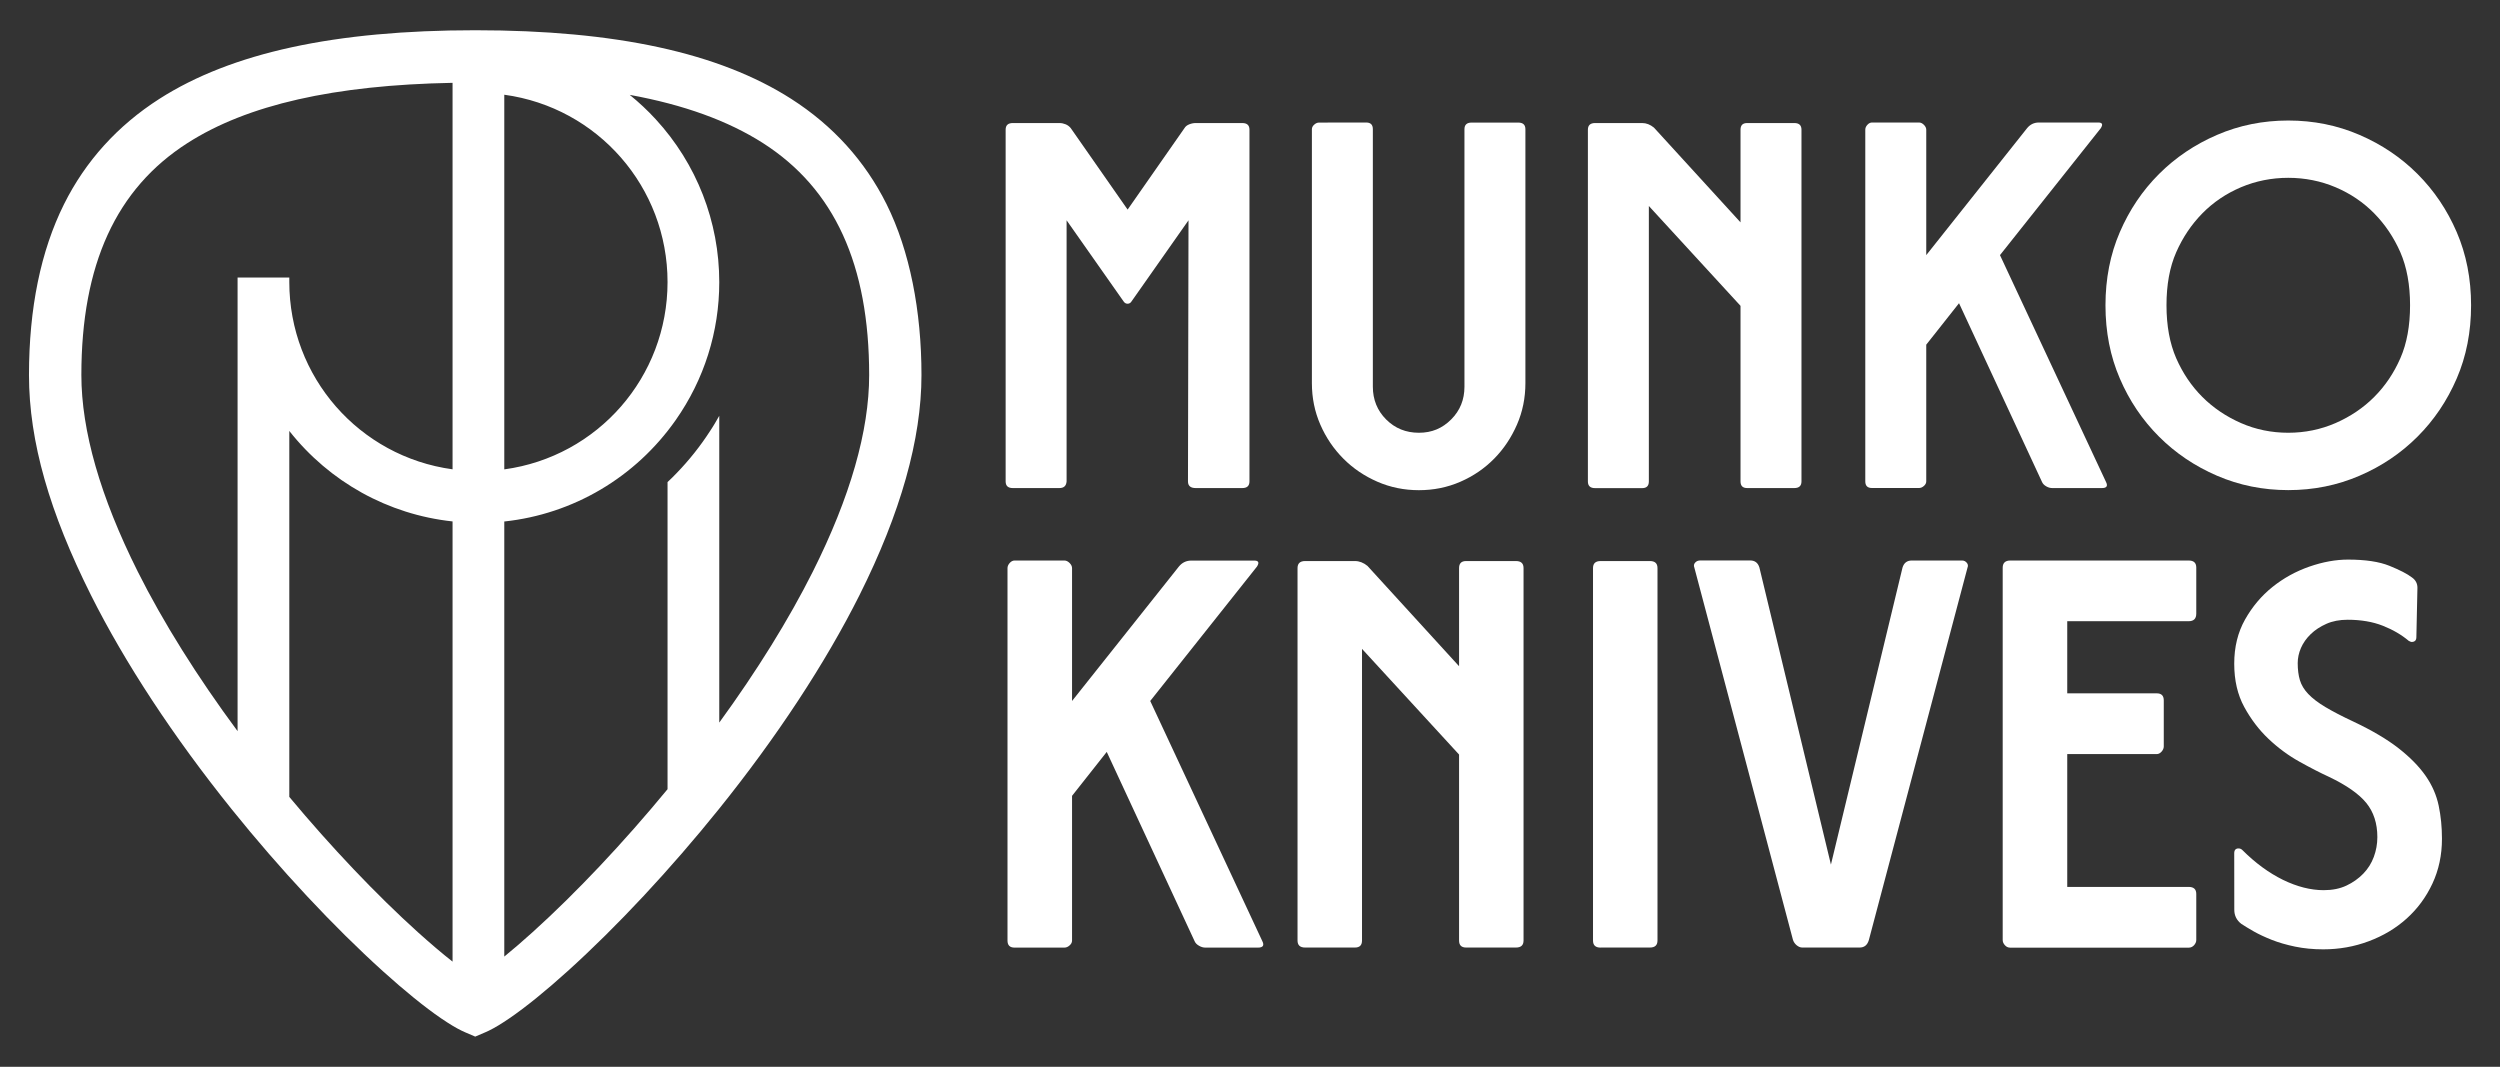
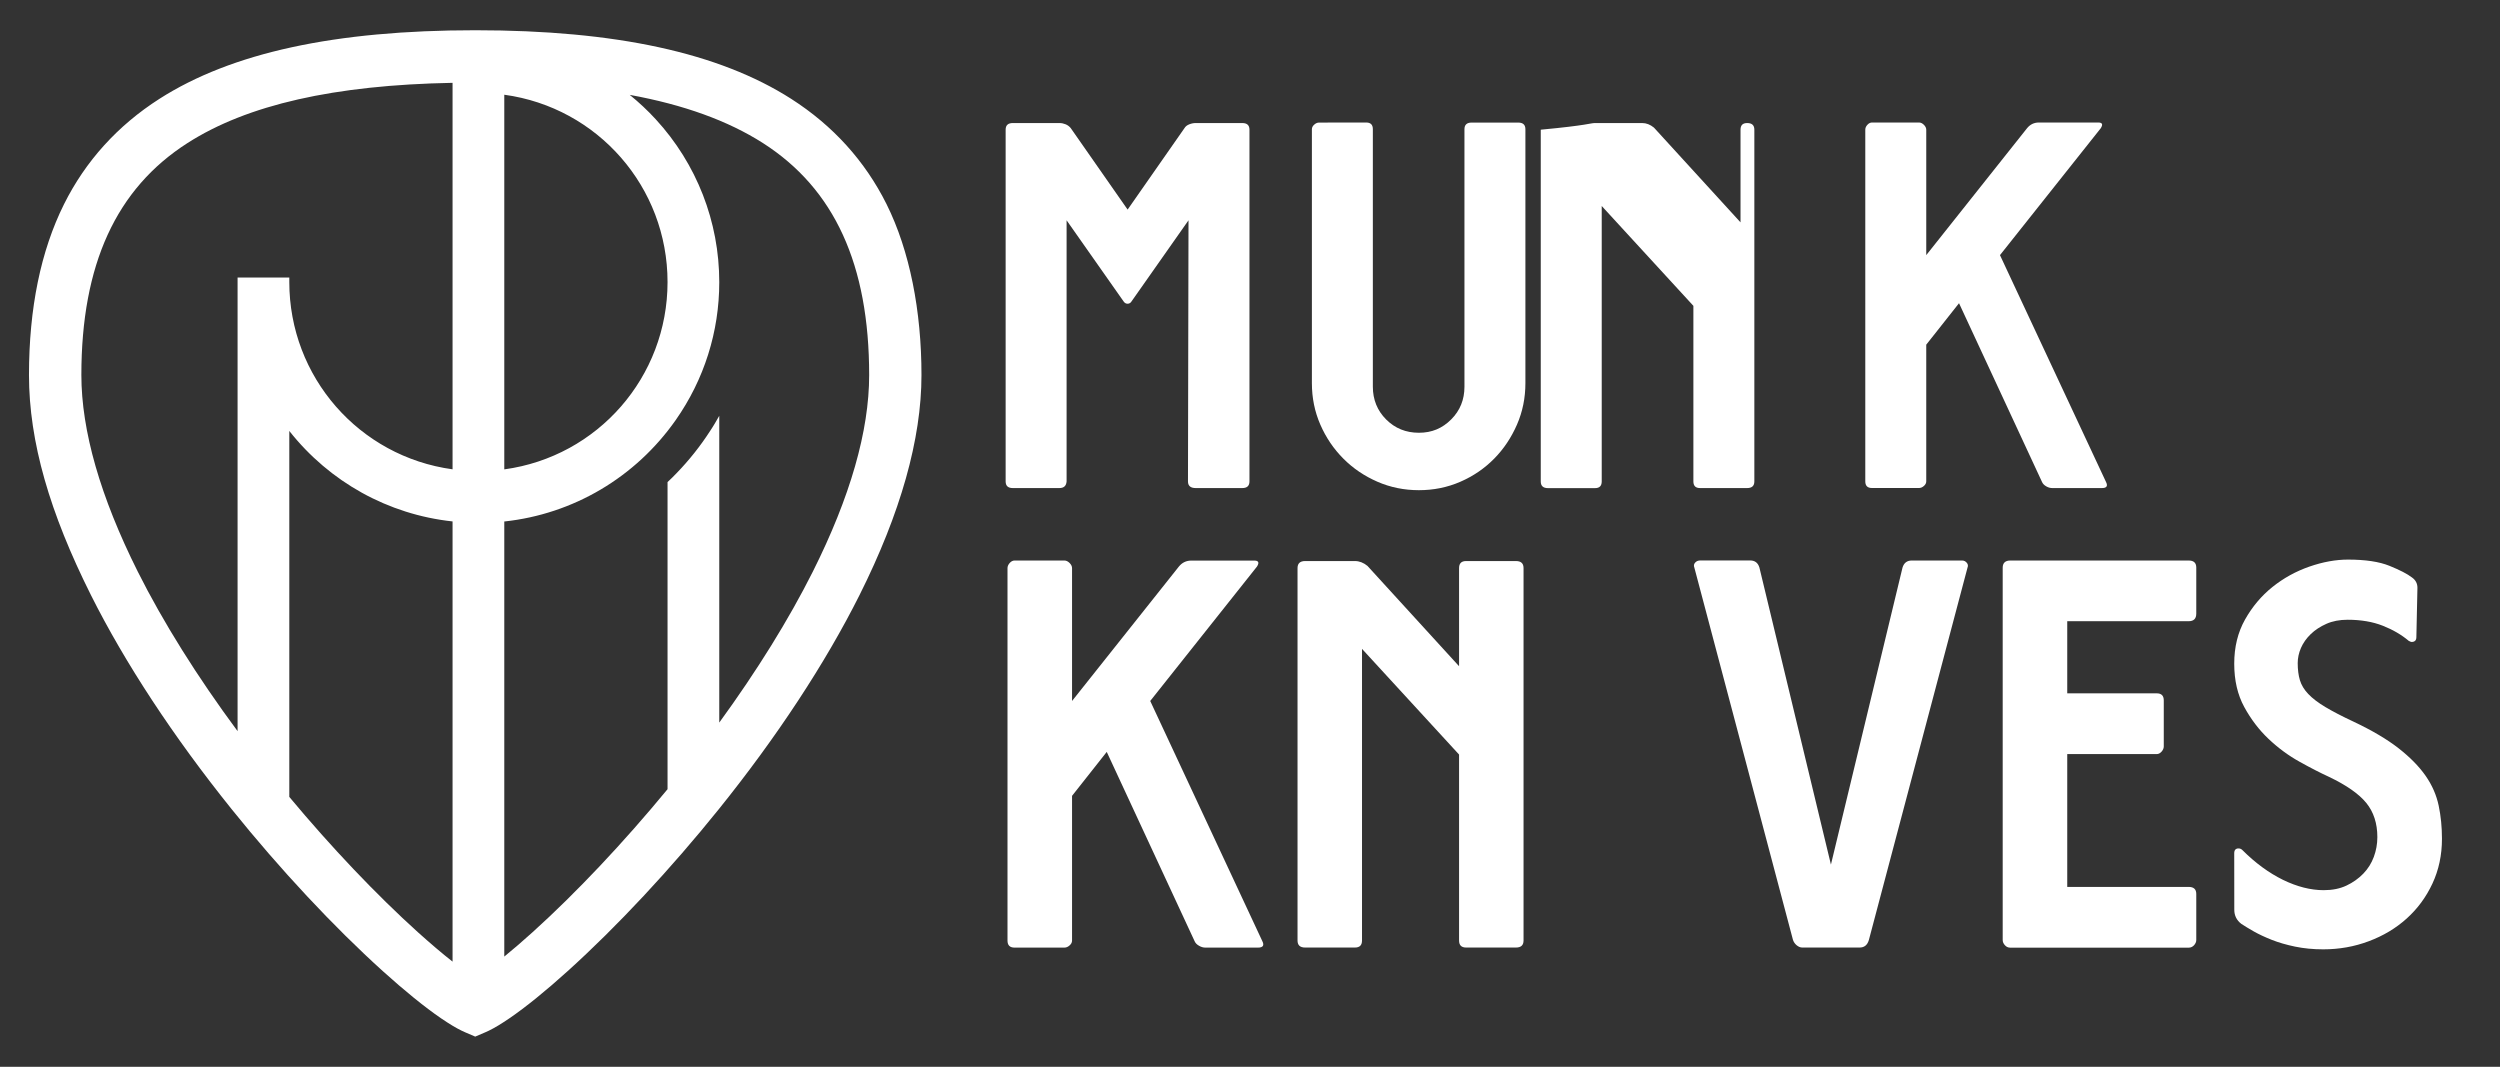
<svg xmlns="http://www.w3.org/2000/svg" version="1.1" id="Layer_1" x="0px" y="0px" width="3760.8px" height="1604.8px" viewBox="0 0 3760.8 1604.8" style="enable-background:new 0 0 3760.8 1604.8;" xml:space="preserve">
  <rect x="0" y="0" width="3760.8" height="1604.8" fill="#333333" stroke="none" />
  <style type="text/css">
	.st0{fill:#FFFFFF;}
</style>
  <g>
    <g>
      <g>
        <path class="st0" d="M1593.9,185.1c3.1,0,6.2,0.7,9.2,1.9c3.1,1.3,5.6,3.2,7.7,5.8l85.5,122.5l85.5-122.5c1.5-2.6,4-4.5,7.3-5.8     c3.3-1.3,6.6-1.9,9.6-1.9h70.1c7.2,0,10.8,3.3,10.8,10v529.1c0,6.7-3.6,10-10.8,10h-70.1c-7.7,0-11.6-3.3-11.6-10l0.8-392.8     l-85.5,121.7c-1.5,2.6-3.6,3.8-6.2,3.8s-4.6-1.3-6.2-3.8l-85.5-121.7v392.8c-0.5,6.7-4.1,10-10.8,10h-70.1     c-7.2,0-10.8-3.3-10.8-10V195.1c0-6.7,3.6-10,10.8-10L1593.9,185.1L1593.9,185.1z" />
        <path class="st0" d="M2055.2,184.3c6.7,0,10,3.3,10,10v387.4c0,19.5,6.7,36,20,49.3c13.4,13.4,29.8,20,49.3,20s35.2-6.7,48.5-20     c13.4-13.4,20-29.8,20-49.3V194.4c0-6.7,3.6-10,10.8-10h70.1c7.2,0,10.8,3.3,10.8,10v382c0,22.1-4.2,42.9-12.7,62.4     c-8.5,19.5-19.9,36.6-34.3,51.2c-14.4,14.6-31.3,26.2-50.8,34.7c-19.5,8.5-40.3,12.7-62.4,12.7s-42.9-4.2-62.4-12.7     c-19.5-8.5-36.6-20-51.2-34.7c-14.6-14.6-26.2-31.7-34.7-51.2c-8.5-19.5-12.7-40.3-12.7-62.4v-382c0-2.6,1.2-4.9,3.5-6.9     c2.3-2.1,4.7-3.1,7.3-3.1L2055.2,184.3L2055.2,184.3z" />
-         <path class="st0" d="M2399.5,185.1h70.9c6.2,0,12.1,2.3,17.7,6.9l130.2,142.5V195.1c0-6.7,3.3-10,10-10h70.9     c7.2,0,10.8,3.3,10.8,10v529.1c0,6.7-3.6,10-10.8,10h-70.9c-6.7,0-10-3.3-10-10V460.1l-137.9-150.2v414.4c0,6.7-3.4,10-10,10     h-70.9c-7.2,0-10.8-3.3-10.8-10V195.1C2388.7,188.5,2392.3,185.1,2399.5,185.1L2399.5,185.1z" />
+         <path class="st0" d="M2399.5,185.1h70.9c6.2,0,12.1,2.3,17.7,6.9l130.2,142.5V195.1c0-6.7,3.3-10,10-10c7.2,0,10.8,3.3,10.8,10v529.1c0,6.7-3.6,10-10.8,10h-70.9c-6.7,0-10-3.3-10-10V460.1l-137.9-150.2v414.4c0,6.7-3.4,10-10,10     h-70.9c-7.2,0-10.8-3.3-10.8-10V195.1C2388.7,188.5,2392.3,185.1,2399.5,185.1L2399.5,185.1z" />
        <path class="st0" d="M3168.1,725c3.1,6.2,1,9.2-6.2,9.2h-74.7c-3.1,0-6.2-0.9-9.2-2.7c-3.1-1.8-5.1-4-6.2-6.6l-124.8-268.8     l-49.3,62.4v205.6c0,2.6-1.2,4.9-3.5,6.9c-2.3,2.1-4.8,3.1-7.3,3.1h-70.9c-6.7,0-10-3.3-10-10V195.1c0-2.6,1-5,3.1-7.3     c2.1-2.3,4.4-3.5,6.9-3.5h70.9c2.6,0,5,1.2,7.3,3.5c2.3,2.3,3.5,4.8,3.5,7.3v188.7l151.7-191c4.6-5.6,10.5-8.5,17.7-8.5h89.3     c6.2,0,7.4,2.8,3.9,8.5l-151.7,191L3168.1,725L3168.1,725z" />
-         <path class="st0" d="M3442.3,181.3c38,0,73.7,7.2,107.1,21.6c33.4,14.4,62.5,34,87.4,58.9c24.9,24.9,44.5,54,58.9,87.4     c14.4,33.4,21.6,70.1,21.6,110.1s-7.2,76.8-21.6,110.1c-14.4,33.4-34,62.5-58.9,87.4c-24.9,24.9-54,44.6-87.4,58.9     c-33.4,14.4-69.1,21.6-107.1,21.6s-73.7-7.2-107.1-21.6c-33.4-14.4-62.5-34-87.4-58.9c-24.9-24.9-44.6-54-58.9-87.4     c-14.4-33.4-21.6-70.1-21.6-110.1s7.2-76.8,21.6-110.1c14.4-33.4,34-62.5,58.9-87.4c24.9-24.9,54-44.5,87.4-58.9     C3368.6,188.5,3404.3,181.3,3442.3,181.3z M3442.3,267.5c-25.2,0-48.9,4.8-71.2,14.2c-22.3,9.5-41.7,22.6-58.1,39.3     c-16.4,16.7-29.5,36.2-39.3,58.5c-9.8,22.3-14.6,48.9-14.6,79.7s4.9,57.4,14.6,79.7c9.8,22.3,22.8,41.7,39.3,58.2     c16.4,16.4,35.8,29.5,58.1,39.3c22.3,9.8,46.1,14.6,71.2,14.6s48.9-4.9,71.2-14.6c22.3-9.8,41.7-22.8,58.1-39.3     c16.4-16.4,29.5-35.8,39.3-58.2c9.8-22.3,14.6-48.9,14.6-79.7s-4.9-57.4-14.6-79.7c-9.8-22.3-22.9-41.8-39.3-58.5     c-16.4-16.7-35.8-29.8-58.1-39.3C3491.2,272.3,3467.4,267.5,3442.3,267.5z" />
      </g>
      <g>
        <path class="st0" d="M1898.9,1415.7c3.3,6.5,1.1,9.8-6.5,9.8h-79.1c-3.3,0-6.5-0.9-9.8-2.9c-3.3-1.9-5.4-4.2-6.5-6.9     l-132.1-284.6l-52.2,66.1v217.7c0,2.7-1.2,5.2-3.7,7.3c-2.4,2.2-5,3.3-7.8,3.3h-75c-7.1,0-10.6-3.5-10.6-10.6V854.7     c0-2.7,1.1-5.3,3.3-7.8c2.2-2.4,4.6-3.7,7.3-3.7h75c2.7,0,5.3,1.2,7.8,3.7s3.7,5,3.7,7.8v199.8l160.7-202.2c4.9-6,11.1-9,18.8-9     h94.6c6.5,0,7.9,3,4.1,9l-160.6,202.2L1898.9,1415.7L1898.9,1415.7z" />
        <path class="st0" d="M1963.3,844h75c6.5,0,12.8,2.4,18.8,7.3l137.8,150.9V854.6c0-7.1,3.5-10.6,10.6-10.6h75     c7.6,0,11.4,3.5,11.4,10.6v560.2c0,7.1-3.8,10.6-11.4,10.6h-75c-7.1,0-10.6-3.5-10.6-10.6v-279.7l-146-159v438.7     c0,7.1-3.5,10.6-10.6,10.6h-75c-7.6,0-11.4-3.5-11.4-10.6V854.6C1951.9,847.6,1955.7,844,1963.3,844z" />
-         <path class="st0" d="M2407.8,1425.5c-7.6,0-11.4-3.5-11.4-10.6V854.6c0-7.1,3.8-10.6,11.4-10.6h74.2c7.6,0,11.4,3.5,11.4,10.6     v560.2c0,7.1-3.8,10.6-11.4,10.6H2407.8z" />
        <path class="st0" d="M2862,853.8c2.2-7.1,6.8-10.6,13.9-10.6h75.8c2.7,0,5,1.1,6.9,3.3c1.9,2.2,2.3,4.6,1.2,7.3L2811.4,1414     c-2.2,7.6-6.8,11.4-13.9,11.4h-86.4c-2.7,0-5.4-1.1-8.2-3.3c-2.7-2.2-4.6-4.9-5.7-8.2l-148.4-560.2c-1.1-2.7-0.7-5.2,1.2-7.3     c1.9-2.2,4.5-3.3,7.8-3.3h75c7.1,0,11.7,3.5,13.9,10.6l107.6,446.9L2862,853.8L2862,853.8z" />
        <path class="st0" d="M3024.2,843.2h268.3c7.6,0,11.4,3.5,11.4,10.6v69.3c0,7.6-3.8,11.4-11.4,11.4h-182.7V1043h134.6     c7.1,0,10.6,3.5,10.6,10.6v69.3c0,2.7-1.1,5.3-3.3,7.8c-2.2,2.4-4.6,3.7-7.3,3.7h-134.6v199.8h182.7c7.6,0,11.4,3.5,11.4,10.6     v69.3c0,2.7-1.1,5.3-3.3,7.8c-2.2,2.4-4.9,3.7-8.1,3.7h-268.3c-3.3,0-6-1.2-8.2-3.7c-2.2-2.4-3.3-5-3.3-7.8V853.8     C3012.8,846.8,3016.6,843.2,3024.2,843.2L3024.2,843.2z" />
        <path class="st0" d="M3361,1283.6c0-4.9,2.2-7.3,6.5-7.3c2.2,0,4.1,0.8,5.7,2.4c19.6,19.6,40,34.5,61.2,44.9     c21.2,10.3,41.6,15.5,61.2,15.5c13.1,0,24.5-2.3,34.2-6.9c9.8-4.6,18.2-10.6,25.3-17.9c7.1-7.3,12.4-15.8,15.9-25.3     c3.5-9.5,5.3-19.4,5.3-29.8c0-20.6-5.6-37.8-16.7-51.4c-11.1-13.6-29.8-26.6-55.9-39.1c-13.1-6-27.9-13.6-44.4-22.8     c-16.6-9.2-32.1-20.6-46.5-34.2c-14.4-13.6-26.6-29.6-36.7-48.1c-10.1-18.5-15.1-40.2-15.1-65.2s5.4-47.2,16.3-66.5     c10.9-19.3,24.6-35.6,41.2-48.9c16.6-13.3,35.1-23.5,55.4-30.6c20.4-7.1,39.8-10.6,58.3-10.6c26.1,0,46.9,3.1,62.4,9.4     c15.5,6.3,26.8,12.1,33.8,17.5c5.4,3.8,8.2,9,8.2,15.5l-1.6,74.2c0,4.9-2.4,7.3-7.3,7.3c-0.6,0-1.9-0.5-4.1-1.6     c-10.9-9.2-23.9-16.8-39.1-22.8c-15.2-6-32.9-9-53-9c-12,0-22.6,2-31.8,6.1c-9.2,4.1-17.1,9.2-23.6,15.5     c-6.5,6.3-11.4,13.2-14.7,20.8c-3.3,7.6-4.9,15.2-4.9,22.8c0,9.8,1.1,18.4,3.3,25.7c2.2,7.3,6.4,14.3,12.6,20.8     c6.2,6.5,14.8,13.1,25.7,19.6c10.9,6.5,25,13.9,42.4,22c27.7,13.1,50.3,26.4,67.7,40c17.4,13.6,31,27.5,40.8,41.6     c9.8,14.1,16.3,29.1,19.6,44.9c3.3,15.8,4.9,32.4,4.9,49.7c0,24.5-4.8,46.9-14.3,67.3c-9.5,20.4-22.4,37.9-38.7,52.6     c-16.3,14.7-35.4,26.1-57.1,34.2c-21.8,8.2-44.6,12.2-68.5,12.2c-15.2,0-29.4-1.4-42.4-4.1s-24.7-6.1-35.1-10.2     c-10.3-4.1-19.3-8.3-26.9-12.6c-7.6-4.3-13.9-8.2-18.8-11.4c-7.1-5.4-10.6-12.5-10.6-21.2L3361,1283.6L3361,1283.6z" />
      </g>
    </g>
    <path class="st0" d="M1333.7,307.2c-32.4-65-80.7-118.3-143.5-158.5C1081.6,79.3,926.1,45.5,715,45.5S348.4,79.3,239.8,148.7   c-62.8,40.2-111.1,93.5-143.5,158.5c-35,70.2-52.7,156.6-52.7,257c0,100.4,31.4,207.6,93.2,331c51.2,102.2,124.4,213.5,211.7,322.1   c72.6,90.3,153.4,176.8,227.5,243.7c32.8,29.6,63,54.1,87.4,70.8c12,8.2,22.6,14.6,31.3,18.8l0.2,0.1c1.7,0.8,3.2,1.5,4.6,2.1   l15.4,6.6l15.4-6.6c1.2-0.5,2.5-1.1,4.8-2.2v0c8.8-4.2,19.3-10.6,31.3-18.8c24.4-16.7,54.7-41.2,87.4-70.8   c74.2-66.9,154.9-153.5,227.5-243.7c87.3-108.5,160.5-219.9,211.7-322.1c61.8-123.4,93.2-234.7,93.2-331S1368.6,377.4,1333.7,307.2   L1333.7,307.2z M1082,1087V625.5c-2.2,3.9-4.4,7.8-6.7,11.6c-2.2,3.6-4.4,7.3-6.8,10.8c-14.8,23-31.8,44.4-50.8,64   c-2.2,2.3-4.5,4.6-6.7,6.8c-2.2,2.2-4.5,4.4-6.8,6.5v462c-65.8,79.9-137.2,155.7-203,215.1c-15,13.6-29.4,25.9-42.6,36.7V784.5   c103.8-11.1,197.5-66.5,257.9-152.6c42.8-61.1,65.5-132.8,65.5-207.5c0-90.9-33.9-177.9-95.6-245c-12.2-13.3-25.3-25.5-39.1-36.7   c81.6,14.9,147.9,39,200.4,72.5c107.6,68.8,159.8,182.9,159.8,349.1c0,83.9-28.5,183.4-84.8,295.7   C1186.5,932.1,1138.6,1009.3,1082,1087L1082,1087z M628.7,1402.4c-62.6-56.5-130.4-127.9-193.5-203.6V648.3   C495.7,725,583.9,774,680.8,784.4v662.2C665,1434.2,647.4,1419.2,628.7,1402.4L628.7,1402.4z M758.6,706.1V142.5   c140.6,19.2,245.6,139,245.6,281.8S899.2,686.9,758.6,706.1L758.6,706.1z M282.2,215.1c89.9-57.5,220.5-87.2,398.6-90.5v581.4   c-140.6-19.2-245.6-139-245.6-281.8v-6.7h-77.8v682.4c-60.7-82-112-163.9-150.2-240.1C151,747.5,122.4,648,122.4,564.1   C122.4,398,174.7,283.8,282.2,215.1L282.2,215.1z" />
  </g>
</svg>